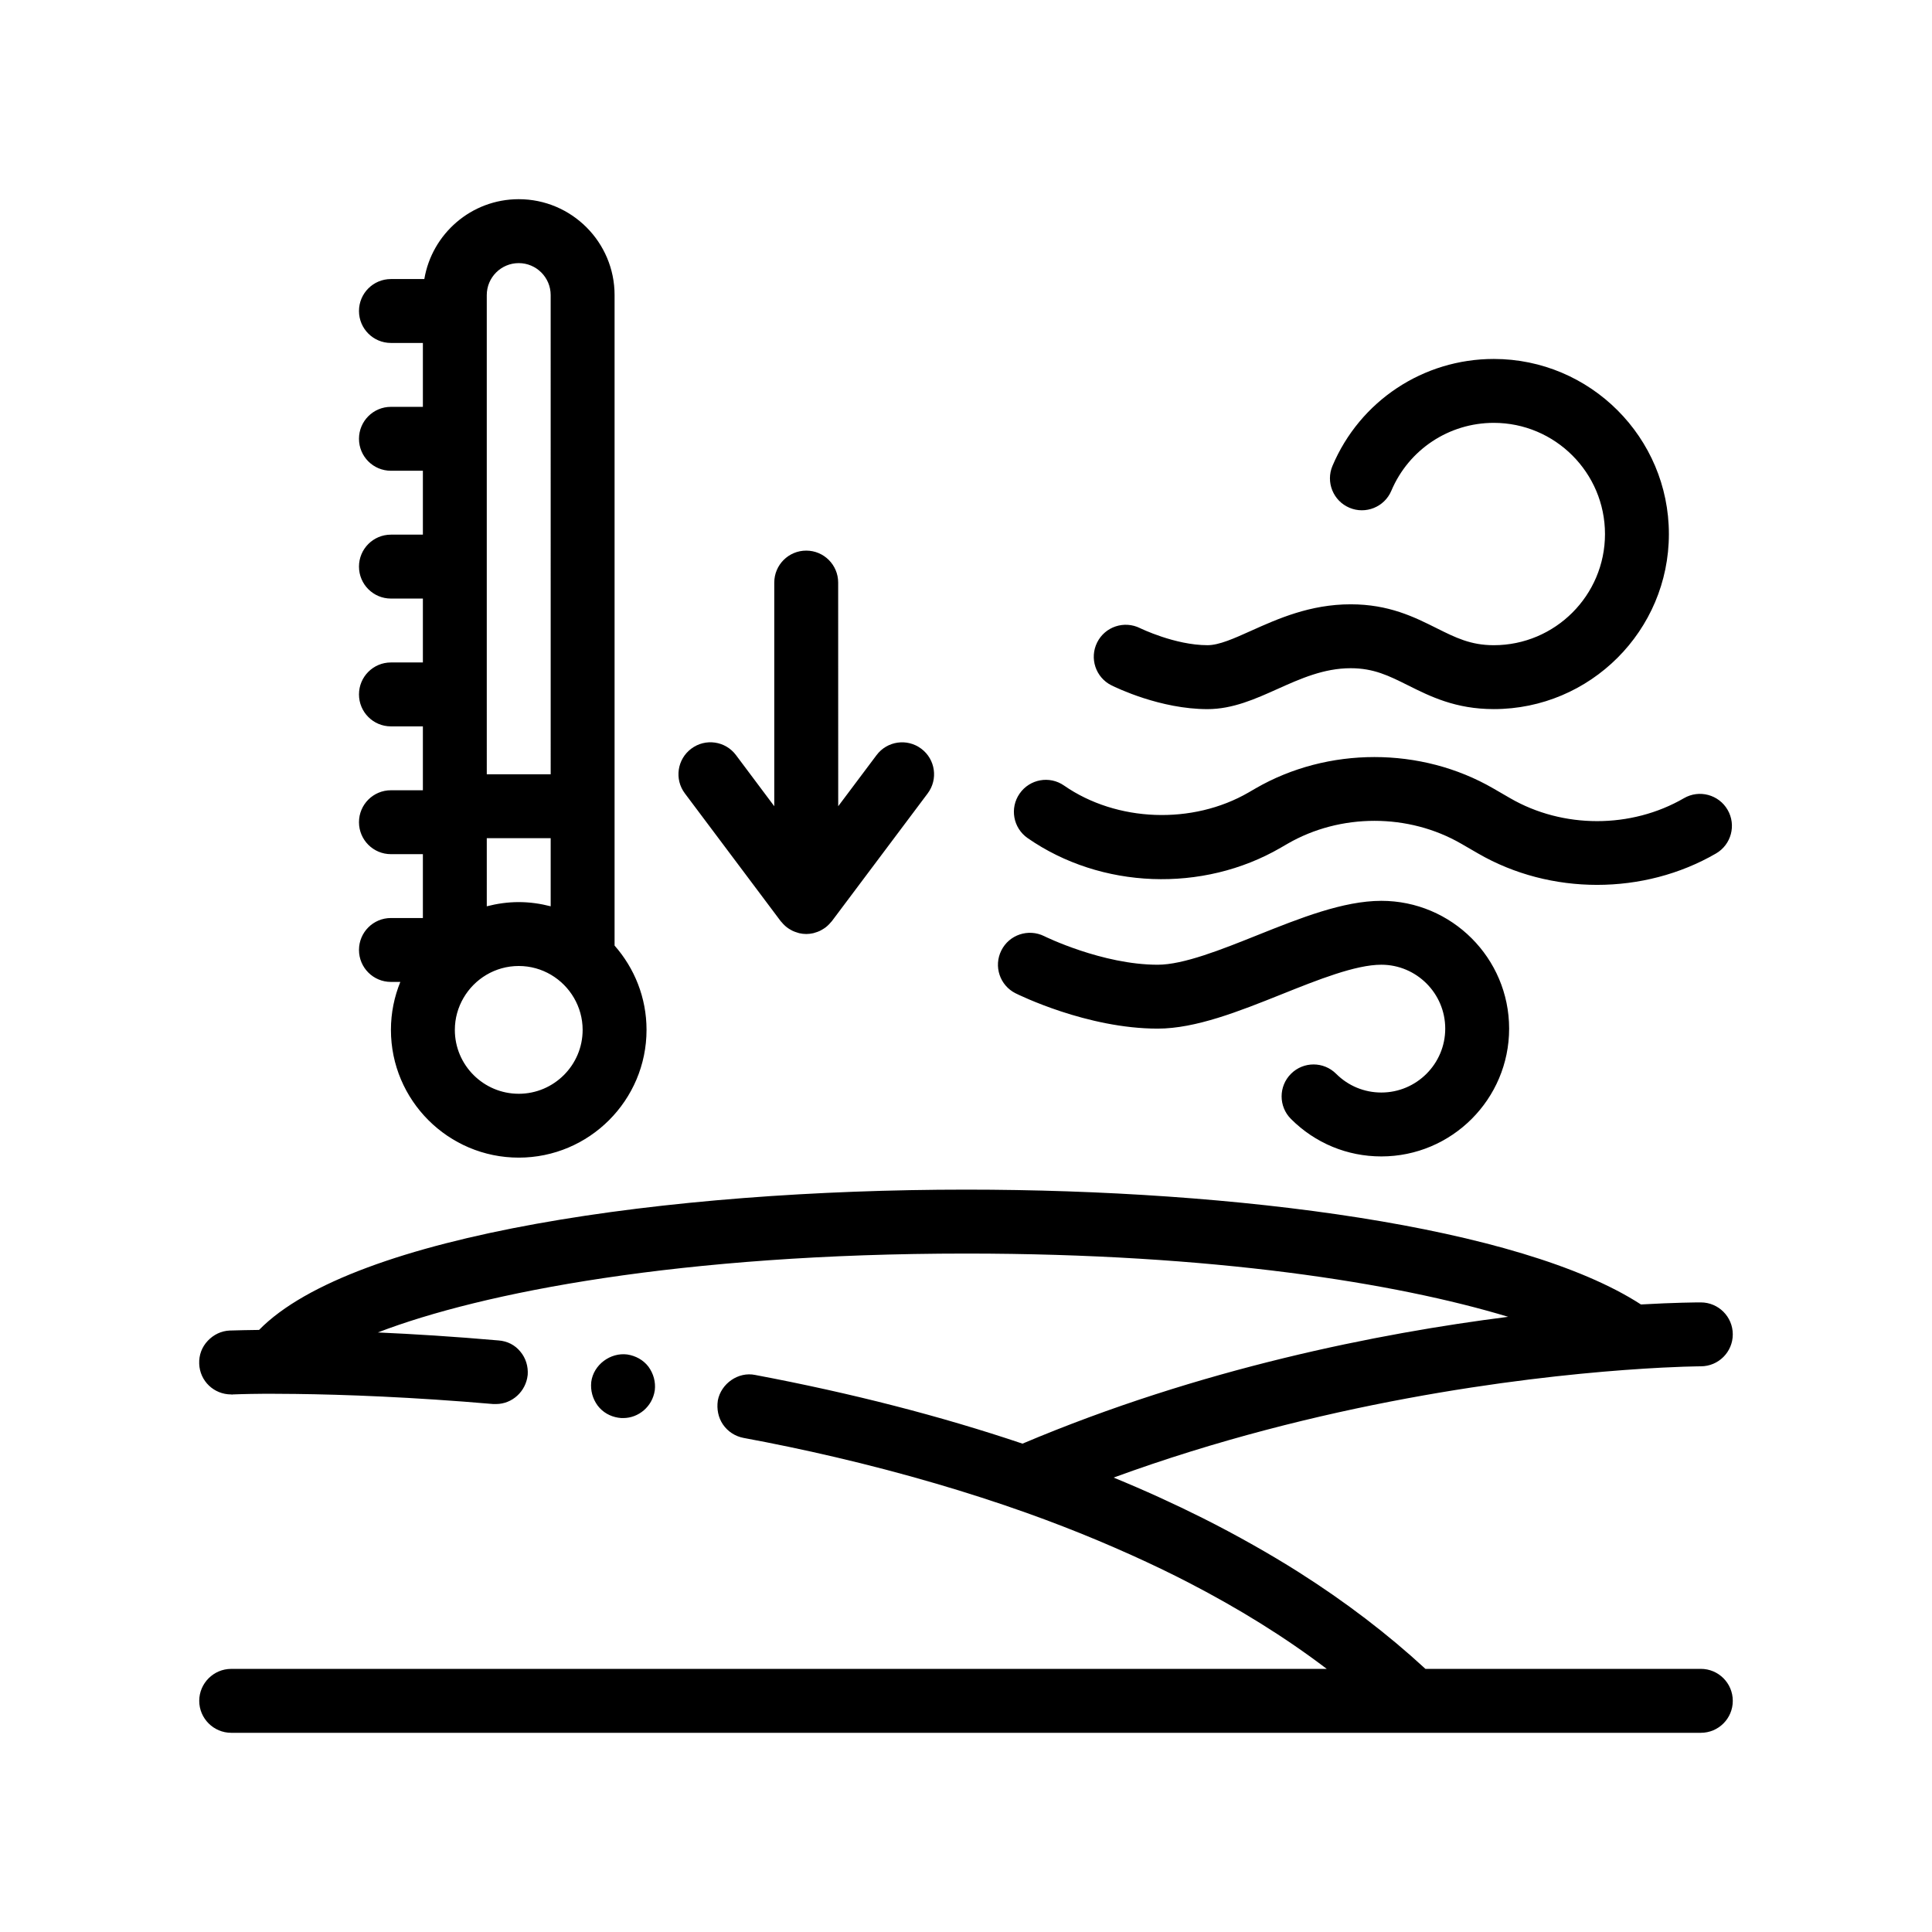
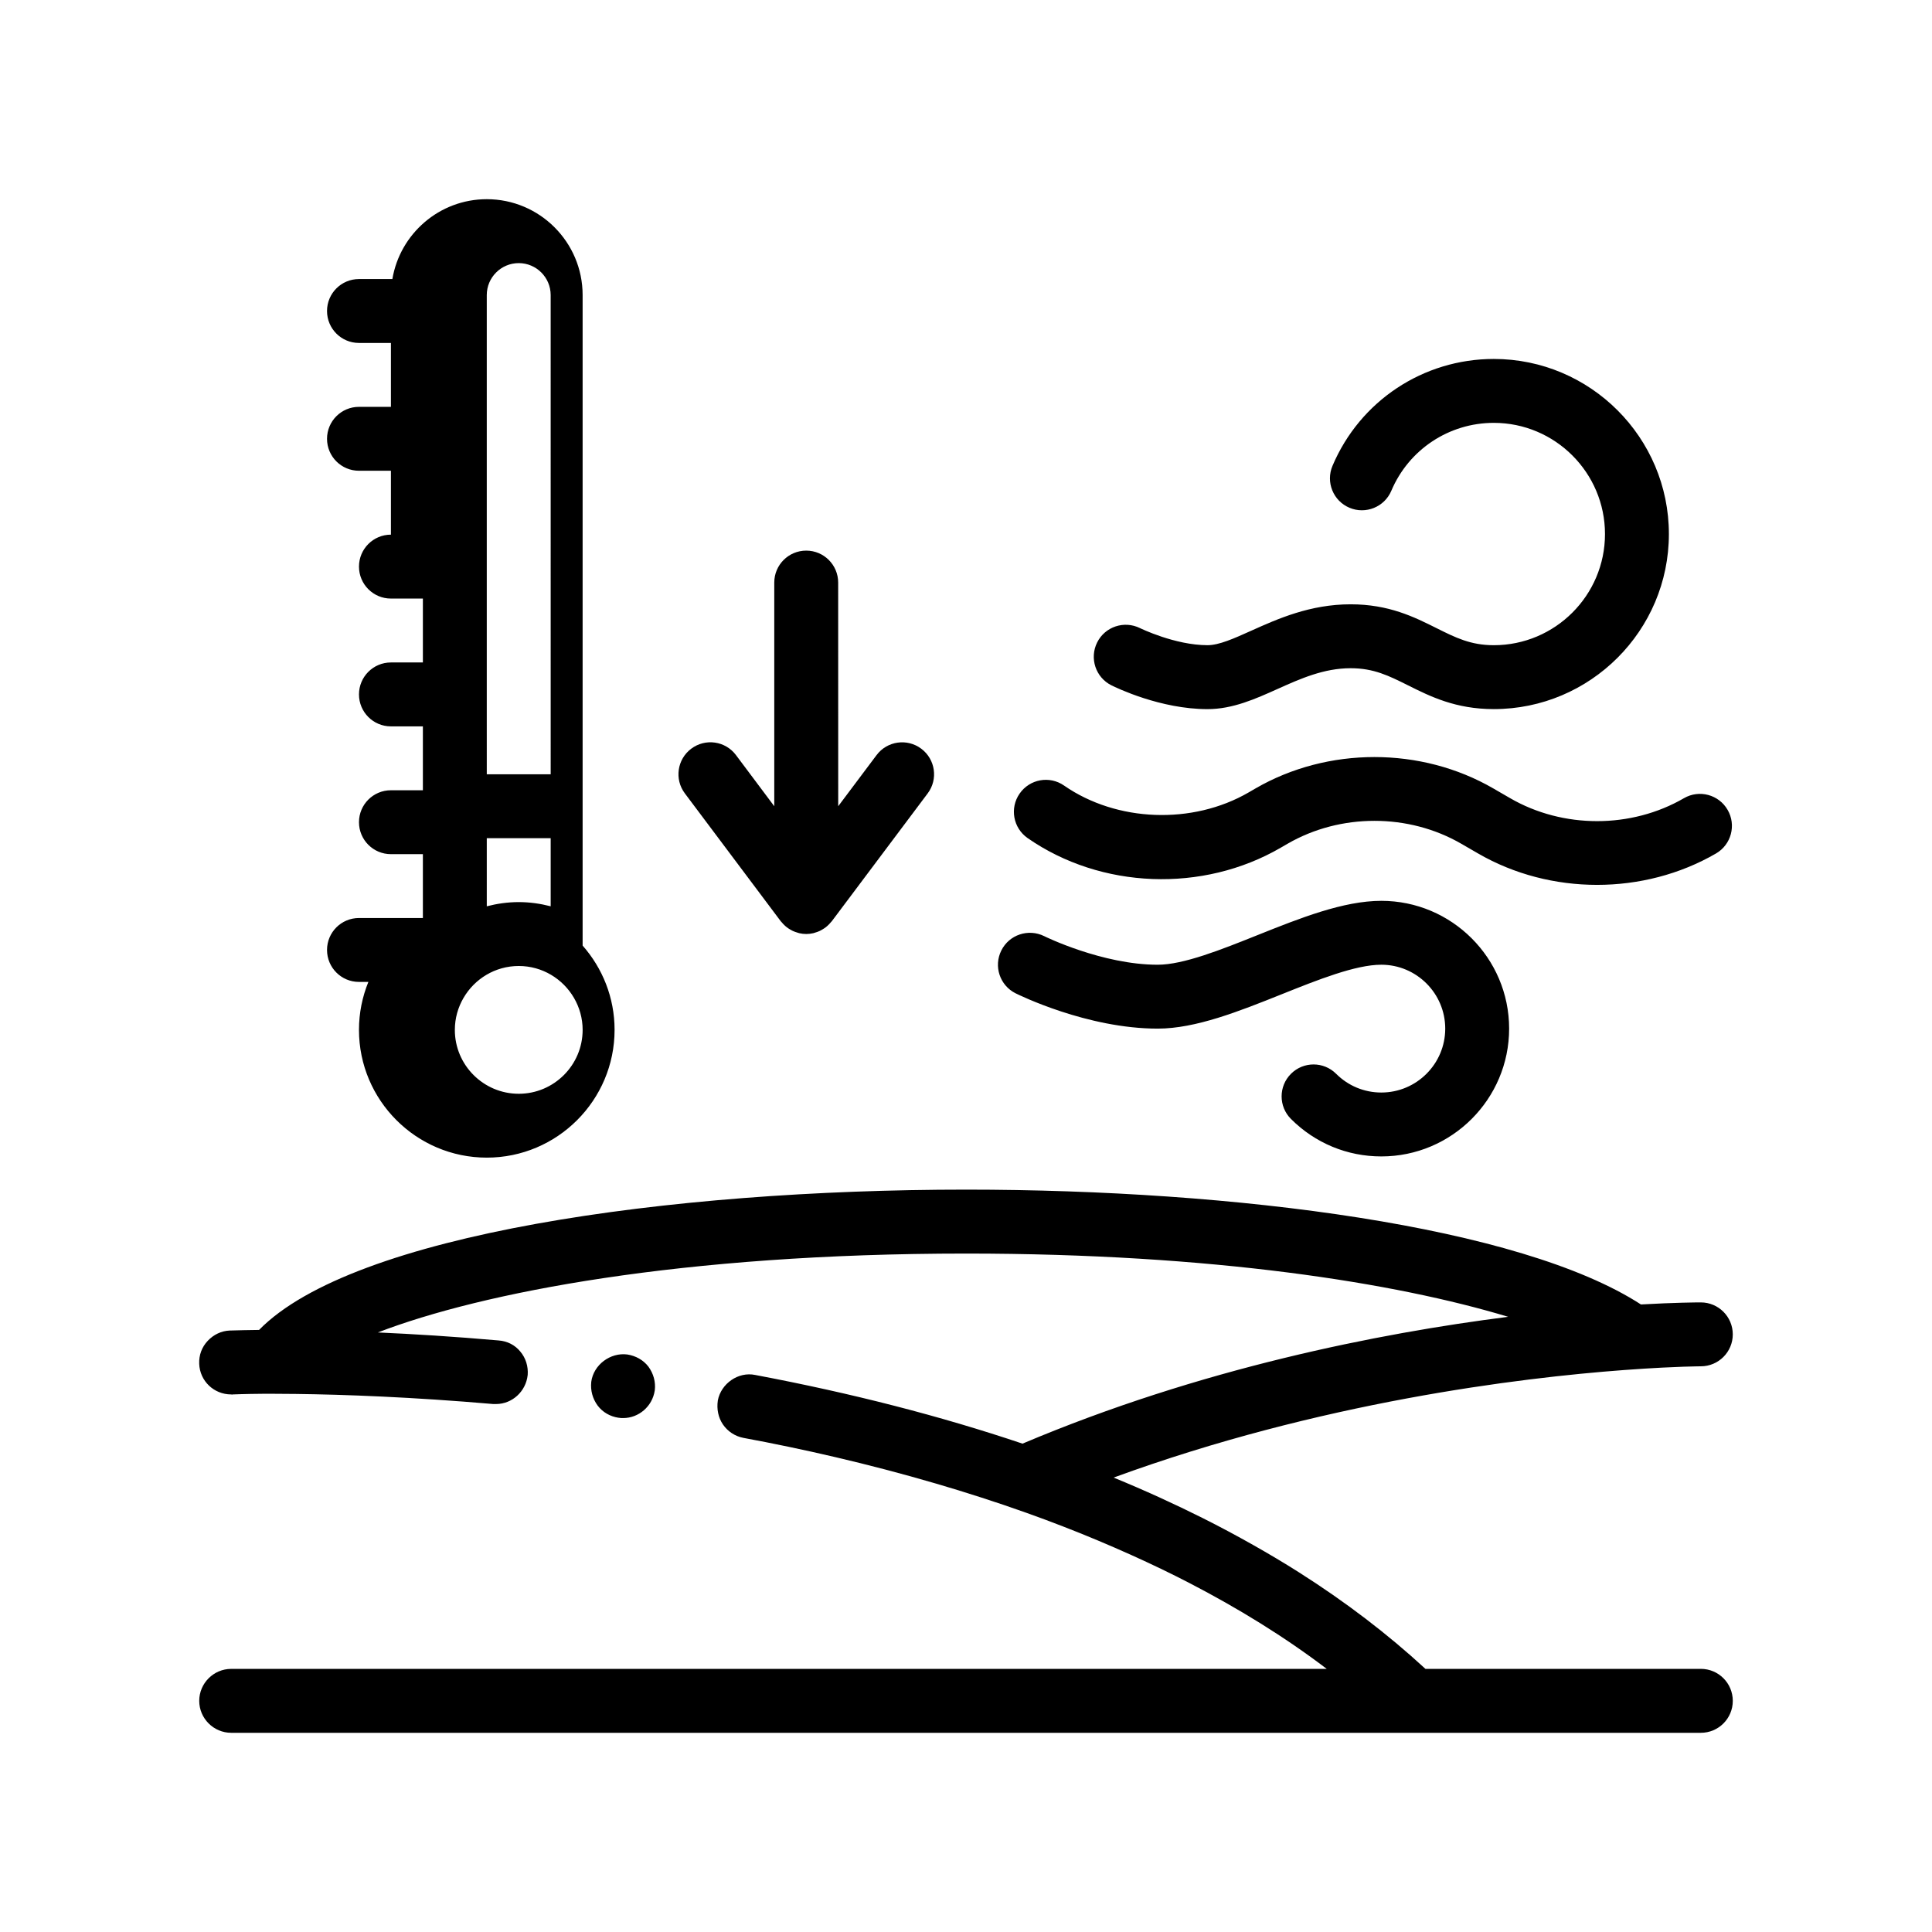
<svg xmlns="http://www.w3.org/2000/svg" fill="#000000" width="800px" height="800px" version="1.1" viewBox="144 144 512 512">
-   <path d="m414.21 354.31c2.672-3.856 7.945-4.801 11.785-2.125 13.949 9.684 34.047 10.434 48.914 1.812l1.824-1.059c19.133-11.078 43.871-11.09 63.023 0.012l4.453 2.578c13.992 8.105 32.066 8.113 46.059 0 4.039-2.348 9.23-0.957 11.566 3.09 2.348 4.039 0.969 9.227-3.082 11.566-9.566 5.547-20.539 8.316-31.512 8.316-10.969 0-21.941-2.769-31.52-8.316l-4.457-2.578c-13.98-8.098-32.051-8.102-46.055 0l-1.828 1.059c-20.637 11.977-47.602 10.957-67.047-2.562-3.848-2.684-4.793-7.953-2.125-11.793zm24.332-28.691c1.301 0.645 12.988 6.309 25.457 6.309 6.691 0 12.73-2.719 18.582-5.352 6.012-2.695 12.219-5.492 19.355-5.492 6.125 0 10.121 2 15.176 4.523 5.918 2.957 12.625 6.312 22.758 6.312 25.582 0 46.402-20.812 46.402-46.391 0-25.582-20.824-46.402-46.402-46.402-18.688 0-35.465 11.117-42.75 28.336-1.82 4.309 0.188 9.281 4.5 11.098 4.277 1.812 9.273-0.18 11.094-4.5 4.629-10.934 15.289-18 27.156-18 16.246 0 29.469 13.219 29.469 29.469 0 16.246-13.219 29.457-29.469 29.457-6.125 0-10.121-2-15.176-4.523-5.918-2.957-12.625-6.316-22.758-6.316-10.766 0-19.371 3.871-26.293 6.977-4.606 2.074-8.578 3.859-11.637 3.859-8.625 0-17.809-4.488-17.887-4.523-4.191-2.074-9.273-0.398-11.359 3.789-2.094 4.195-0.402 9.277 3.781 11.371zm-25.398 81.617c0.766 0.379 18.934 9.359 37.656 9.359 10.098 0 21.629-4.613 32.773-9.07 9.664-3.871 19.652-7.863 26.496-7.863 9.332 0 16.934 7.598 16.934 16.934s-7.602 16.934-16.934 16.934c-4.523 0-8.77-1.762-11.977-4.961-3.309-3.309-8.664-3.309-11.969 0-3.309 3.305-3.309 8.664 0 11.969 6.402 6.402 14.898 9.926 23.945 9.926 18.676 0 33.867-15.191 33.867-33.867 0-18.68-15.191-33.867-33.867-33.867-10.098 0-21.629 4.613-32.777 9.07-9.664 3.871-19.652 7.863-26.492 7.863-14.652 0-29.941-7.496-30.086-7.582-4.207-2.062-9.27-0.371-11.352 3.809-2.09 4.188-0.395 9.254 3.781 11.348zm181.59 179.03h-72.977c-9.98-9.199-21.164-17.746-33.547-25.598-3.894-2.473-7.93-4.867-12.062-7.203-4.352-2.457-8.82-4.856-13.43-7.164-7.527-3.773-15.387-7.356-23.598-10.727 54.586-19.98 107.45-26.434 135.31-28.504 3.859-0.289 7.227-0.488 10.066-0.637 4.453-0.227 7.582-0.309 9.133-0.332 0.66-0.012 1.039-0.016 1.109-0.016 4.68 0 8.469-3.793 8.469-8.465 0-4.68-3.797-8.469-8.469-8.469-1.18 0-6.828 0.035-15.871 0.543-32.02-20.754-107.49-30.43-178.87-30.43-78.719 0-162.46 11.758-187.34 37.18-2.801 0.031-5.387 0.09-7.566 0.156l-0.172 0.004c-2.289 0.086-4.312 1.098-5.844 2.707-1.602 1.691-2.367 3.809-2.281 6.102 0.168 4.574 3.894 8.125 8.469 8.125 0.035 0 0.055 0.012 0.086 0.012 0.109 0.02 0.203 0.055 0.336-0.012 0.301 0 3.043-0.137 8.133-0.172 0.621-0.004 1.258-0.004 1.949-0.004 2 0 4.203 0.016 6.566 0.047 12.832 0.156 30.832 0.812 52.367 2.672h0.762c4.297 0 7.914-3.359 8.375-7.648 0-0.02 0.012-0.039 0.012-0.055 0.168-2.281-0.516-4.492-1.949-6.188-1.441-1.777-3.477-2.785-5.754-2.957-11.77-1.031-22.531-1.699-32.012-2.121 27.527-10.586 80.469-20.906 155.88-20.906 65.48 0 113.99 7.785 143.67 16.762-34.273 4.352-81.57 13.672-128.71 33.613-21.629-7.289-45.238-13.375-70.836-18.203-4.481-0.934-9.055 2.281-9.906 6.769-0.004 0.02 0 0.047-0.004 0.07-0.316 2.176 0.109 4.438 1.359 6.277 1.273 1.863 3.219 3.133 5.426 3.559 15.348 2.84 32.84 6.781 51.055 12.117 3.984 1.164 7.996 2.398 12.031 3.703 3.941 1.27 7.891 2.602 11.848 4.016 3.234 1.148 6.465 2.352 9.699 3.606 6.109 2.359 12.195 4.914 18.238 7.633 5.203 2.348 10.375 4.816 15.457 7.457 12.723 6.602 24.984 14.105 36.27 22.691l-149.27-0.004h-141.07c-4.656 0-8.469 3.812-8.469 8.469s3.812 8.469 8.469 8.469h389.47c4.68 0 8.469-3.789 8.469-8.469-0.004-4.688-3.789-8.477-8.473-8.477zm-286.85-66.551h0.082c0.422 0.086 0.762 0.086 1.184 0.086 4.117 0 7.723-3.082 8.359-7.266 0.004-0.035 0.02-0.066 0.02-0.098 0.258-2.207-0.336-4.41-1.691-6.266-1.359-1.777-3.387-2.875-5.586-3.219-4.484-0.594-8.973 2.707-9.566 7.273 0 0.016 0.004 0.035 0 0.051-0.23 2.191 0.348 4.375 1.699 6.219 1.348 1.781 3.293 2.879 5.5 3.219zm-51.816-132.42v-16.934h-8.469c-4.68 0-8.465-3.789-8.465-8.469 0-4.68 3.785-8.465 8.465-8.465h8.469v-16.934l-8.469 0.004c-4.68 0-8.465-3.789-8.465-8.469s3.785-8.469 8.465-8.469h8.469v-16.934h-8.469c-4.68 0-8.465-3.789-8.465-8.469 0-4.68 3.785-8.469 8.465-8.469h8.469v-16.934h-8.469c-4.68 0-8.465-3.785-8.465-8.465 0-4.68 3.785-8.469 8.465-8.469h8.469v-16.934h-8.469c-4.68 0-8.465-3.789-8.465-8.465 0-4.68 3.785-8.469 8.465-8.469h8.852c2.023-11.996 12.453-21.164 25.02-21.164 14.008 0 25.398 11.395 25.398 25.402v172.4c5.254 5.969 8.469 13.77 8.469 22.328 0 18.676-15.191 33.867-33.867 33.867-18.68 0-33.871-15.191-33.871-33.867 0-4.492 0.898-8.777 2.492-12.699h-2.492c-4.68 0-8.465-3.789-8.465-8.469 0-4.68 3.785-8.465 8.465-8.465h8.469zm16.934-38.098h16.934l-0.004-127c0-4.672-3.793-8.469-8.465-8.469s-8.469 3.793-8.469 8.469v105.83zm8.469 84.664c9.332 0 16.934-7.598 16.934-16.934 0-3.09-0.848-5.977-2.293-8.469-2.934-5.047-8.395-8.461-14.641-8.461h-0.004c-6.246 0.004-11.703 3.414-14.637 8.469-1.449 2.492-2.293 5.379-2.293 8.469-0.008 9.328 7.598 16.926 16.934 16.926zm-8.469-49.684c2.711-0.699 5.535-1.113 8.469-1.113 2.926 0 5.754 0.414 8.465 1.113v-18.047h-16.934zm77.898 3.953c0.07 0.098 0.168 0.168 0.242 0.258 0.281 0.348 0.59 0.676 0.918 0.969 0.152 0.133 0.301 0.262 0.457 0.383 0.332 0.258 0.684 0.484 1.055 0.684 0.172 0.098 0.332 0.191 0.508 0.273 0.406 0.195 0.836 0.336 1.27 0.465 0.156 0.047 0.309 0.105 0.465 0.145 0.605 0.137 1.223 0.215 1.855 0.215 0.629 0 1.25-0.082 1.855-0.215 0.16-0.035 0.309-0.102 0.465-0.145 0.434-0.125 0.863-0.266 1.27-0.465 0.176-0.082 0.344-0.18 0.508-0.273 0.367-0.207 0.719-0.434 1.055-0.684 0.156-0.121 0.312-0.246 0.457-0.383 0.328-0.293 0.637-0.621 0.922-0.969 0.07-0.09 0.172-0.156 0.238-0.258l25.402-33.867c2.812-3.738 2.051-9.043-1.699-11.848-3.734-2.801-9.043-2.051-11.848 1.699l-10.16 13.543-0.012-59.27c0-4.68-3.789-8.469-8.465-8.469-4.68 0-8.469 3.789-8.469 8.469v59.27l-10.148-13.551c-2.805-3.754-8.113-4.504-11.848-1.699-3.75 2.805-4.508 8.113-1.699 11.848z" />
+   <path d="m414.21 354.31c2.672-3.856 7.945-4.801 11.785-2.125 13.949 9.684 34.047 10.434 48.914 1.812l1.824-1.059c19.133-11.078 43.871-11.09 63.023 0.012l4.453 2.578c13.992 8.105 32.066 8.113 46.059 0 4.039-2.348 9.23-0.957 11.566 3.09 2.348 4.039 0.969 9.227-3.082 11.566-9.566 5.547-20.539 8.316-31.512 8.316-10.969 0-21.941-2.769-31.52-8.316l-4.457-2.578c-13.98-8.098-32.051-8.102-46.055 0l-1.828 1.059c-20.637 11.977-47.602 10.957-67.047-2.562-3.848-2.684-4.793-7.953-2.125-11.793zm24.332-28.691c1.301 0.645 12.988 6.309 25.457 6.309 6.691 0 12.73-2.719 18.582-5.352 6.012-2.695 12.219-5.492 19.355-5.492 6.125 0 10.121 2 15.176 4.523 5.918 2.957 12.625 6.312 22.758 6.312 25.582 0 46.402-20.812 46.402-46.391 0-25.582-20.824-46.402-46.402-46.402-18.688 0-35.465 11.117-42.75 28.336-1.82 4.309 0.188 9.281 4.5 11.098 4.277 1.812 9.273-0.18 11.094-4.5 4.629-10.934 15.289-18 27.156-18 16.246 0 29.469 13.219 29.469 29.469 0 16.246-13.219 29.457-29.469 29.457-6.125 0-10.121-2-15.176-4.523-5.918-2.957-12.625-6.316-22.758-6.316-10.766 0-19.371 3.871-26.293 6.977-4.606 2.074-8.578 3.859-11.637 3.859-8.625 0-17.809-4.488-17.887-4.523-4.191-2.074-9.273-0.398-11.359 3.789-2.094 4.195-0.402 9.277 3.781 11.371zm-25.398 81.617c0.766 0.379 18.934 9.359 37.656 9.359 10.098 0 21.629-4.613 32.773-9.07 9.664-3.871 19.652-7.863 26.496-7.863 9.332 0 16.934 7.598 16.934 16.934s-7.602 16.934-16.934 16.934c-4.523 0-8.77-1.762-11.977-4.961-3.309-3.309-8.664-3.309-11.969 0-3.309 3.305-3.309 8.664 0 11.969 6.402 6.402 14.898 9.926 23.945 9.926 18.676 0 33.867-15.191 33.867-33.867 0-18.68-15.191-33.867-33.867-33.867-10.098 0-21.629 4.613-32.777 9.07-9.664 3.871-19.652 7.863-26.492 7.863-14.652 0-29.941-7.496-30.086-7.582-4.207-2.062-9.27-0.371-11.352 3.809-2.09 4.188-0.395 9.254 3.781 11.348zm181.59 179.03h-72.977c-9.98-9.199-21.164-17.746-33.547-25.598-3.894-2.473-7.93-4.867-12.062-7.203-4.352-2.457-8.82-4.856-13.43-7.164-7.527-3.773-15.387-7.356-23.598-10.727 54.586-19.98 107.45-26.434 135.31-28.504 3.859-0.289 7.227-0.488 10.066-0.637 4.453-0.227 7.582-0.309 9.133-0.332 0.66-0.012 1.039-0.016 1.109-0.016 4.68 0 8.469-3.793 8.469-8.465 0-4.68-3.797-8.469-8.469-8.469-1.18 0-6.828 0.035-15.871 0.543-32.02-20.754-107.49-30.43-178.87-30.43-78.719 0-162.46 11.758-187.34 37.18-2.801 0.031-5.387 0.09-7.566 0.156l-0.172 0.004c-2.289 0.086-4.312 1.098-5.844 2.707-1.602 1.691-2.367 3.809-2.281 6.102 0.168 4.574 3.894 8.125 8.469 8.125 0.035 0 0.055 0.012 0.086 0.012 0.109 0.02 0.203 0.055 0.336-0.012 0.301 0 3.043-0.137 8.133-0.172 0.621-0.004 1.258-0.004 1.949-0.004 2 0 4.203 0.016 6.566 0.047 12.832 0.156 30.832 0.812 52.367 2.672h0.762c4.297 0 7.914-3.359 8.375-7.648 0-0.02 0.012-0.039 0.012-0.055 0.168-2.281-0.516-4.492-1.949-6.188-1.441-1.777-3.477-2.785-5.754-2.957-11.77-1.031-22.531-1.699-32.012-2.121 27.527-10.586 80.469-20.906 155.88-20.906 65.48 0 113.99 7.785 143.67 16.762-34.273 4.352-81.57 13.672-128.71 33.613-21.629-7.289-45.238-13.375-70.836-18.203-4.481-0.934-9.055 2.281-9.906 6.769-0.004 0.02 0 0.047-0.004 0.07-0.316 2.176 0.109 4.438 1.359 6.277 1.273 1.863 3.219 3.133 5.426 3.559 15.348 2.84 32.84 6.781 51.055 12.117 3.984 1.164 7.996 2.398 12.031 3.703 3.941 1.27 7.891 2.602 11.848 4.016 3.234 1.148 6.465 2.352 9.699 3.606 6.109 2.359 12.195 4.914 18.238 7.633 5.203 2.348 10.375 4.816 15.457 7.457 12.723 6.602 24.984 14.105 36.27 22.691l-149.27-0.004h-141.07c-4.656 0-8.469 3.812-8.469 8.469s3.812 8.469 8.469 8.469h389.47c4.68 0 8.469-3.789 8.469-8.469-0.004-4.688-3.789-8.477-8.473-8.477zm-286.85-66.551h0.082c0.422 0.086 0.762 0.086 1.184 0.086 4.117 0 7.723-3.082 8.359-7.266 0.004-0.035 0.02-0.066 0.02-0.098 0.258-2.207-0.336-4.41-1.691-6.266-1.359-1.777-3.387-2.875-5.586-3.219-4.484-0.594-8.973 2.707-9.566 7.273 0 0.016 0.004 0.035 0 0.051-0.23 2.191 0.348 4.375 1.699 6.219 1.348 1.781 3.293 2.879 5.5 3.219zm-51.816-132.42v-16.934h-8.469c-4.68 0-8.465-3.789-8.465-8.469 0-4.68 3.785-8.465 8.465-8.465h8.469v-16.934l-8.469 0.004c-4.68 0-8.465-3.789-8.465-8.469s3.785-8.469 8.465-8.469h8.469v-16.934h-8.469c-4.68 0-8.465-3.789-8.465-8.469 0-4.68 3.785-8.469 8.465-8.469v-16.934h-8.469c-4.68 0-8.465-3.785-8.465-8.465 0-4.68 3.785-8.469 8.465-8.469h8.469v-16.934h-8.469c-4.68 0-8.465-3.789-8.465-8.465 0-4.68 3.785-8.469 8.465-8.469h8.852c2.023-11.996 12.453-21.164 25.02-21.164 14.008 0 25.398 11.395 25.398 25.402v172.4c5.254 5.969 8.469 13.77 8.469 22.328 0 18.676-15.191 33.867-33.867 33.867-18.68 0-33.871-15.191-33.871-33.867 0-4.492 0.898-8.777 2.492-12.699h-2.492c-4.68 0-8.465-3.789-8.465-8.469 0-4.68 3.785-8.465 8.465-8.465h8.469zm16.934-38.098h16.934l-0.004-127c0-4.672-3.793-8.469-8.465-8.469s-8.469 3.793-8.469 8.469v105.83zm8.469 84.664c9.332 0 16.934-7.598 16.934-16.934 0-3.09-0.848-5.977-2.293-8.469-2.934-5.047-8.395-8.461-14.641-8.461h-0.004c-6.246 0.004-11.703 3.414-14.637 8.469-1.449 2.492-2.293 5.379-2.293 8.469-0.008 9.328 7.598 16.926 16.934 16.926zm-8.469-49.684c2.711-0.699 5.535-1.113 8.469-1.113 2.926 0 5.754 0.414 8.465 1.113v-18.047h-16.934zm77.898 3.953c0.07 0.098 0.168 0.168 0.242 0.258 0.281 0.348 0.59 0.676 0.918 0.969 0.152 0.133 0.301 0.262 0.457 0.383 0.332 0.258 0.684 0.484 1.055 0.684 0.172 0.098 0.332 0.191 0.508 0.273 0.406 0.195 0.836 0.336 1.27 0.465 0.156 0.047 0.309 0.105 0.465 0.145 0.605 0.137 1.223 0.215 1.855 0.215 0.629 0 1.25-0.082 1.855-0.215 0.16-0.035 0.309-0.102 0.465-0.145 0.434-0.125 0.863-0.266 1.27-0.465 0.176-0.082 0.344-0.18 0.508-0.273 0.367-0.207 0.719-0.434 1.055-0.684 0.156-0.121 0.312-0.246 0.457-0.383 0.328-0.293 0.637-0.621 0.922-0.969 0.07-0.09 0.172-0.156 0.238-0.258l25.402-33.867c2.812-3.738 2.051-9.043-1.699-11.848-3.734-2.801-9.043-2.051-11.848 1.699l-10.16 13.543-0.012-59.27c0-4.68-3.789-8.469-8.465-8.469-4.68 0-8.469 3.789-8.469 8.469v59.27l-10.148-13.551c-2.805-3.754-8.113-4.504-11.848-1.699-3.75 2.805-4.508 8.113-1.699 11.848z" />
</svg>